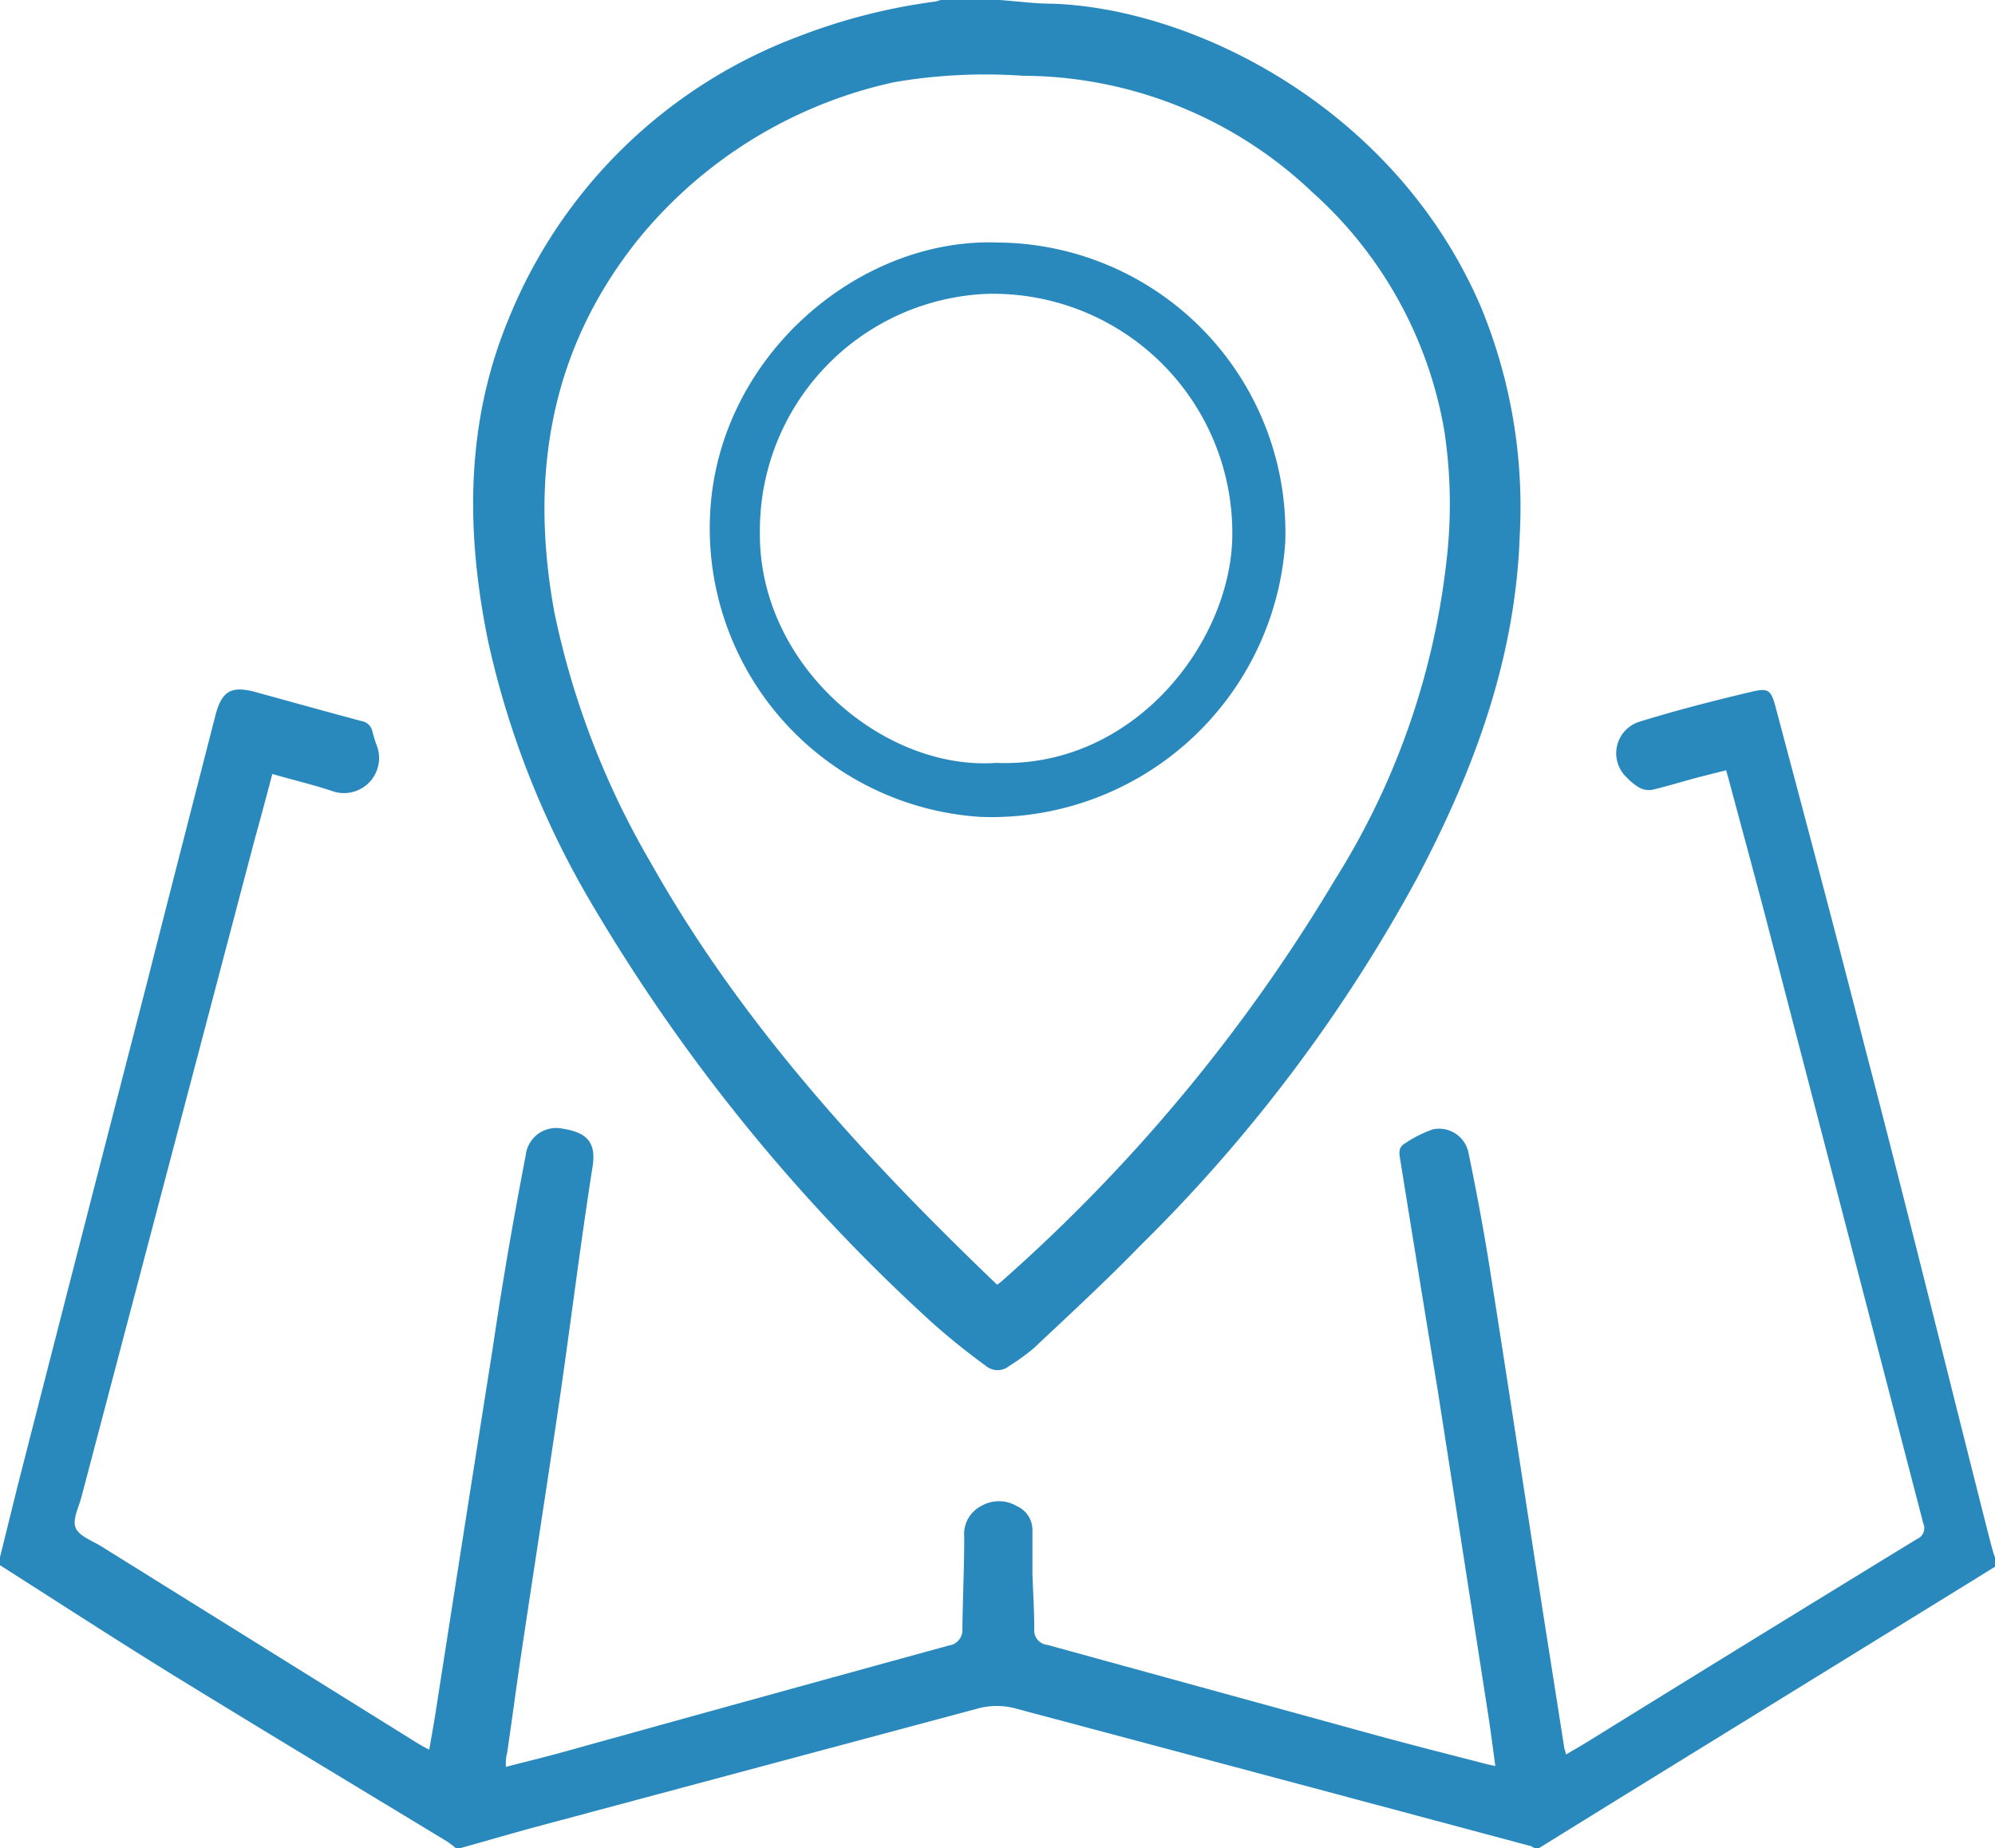
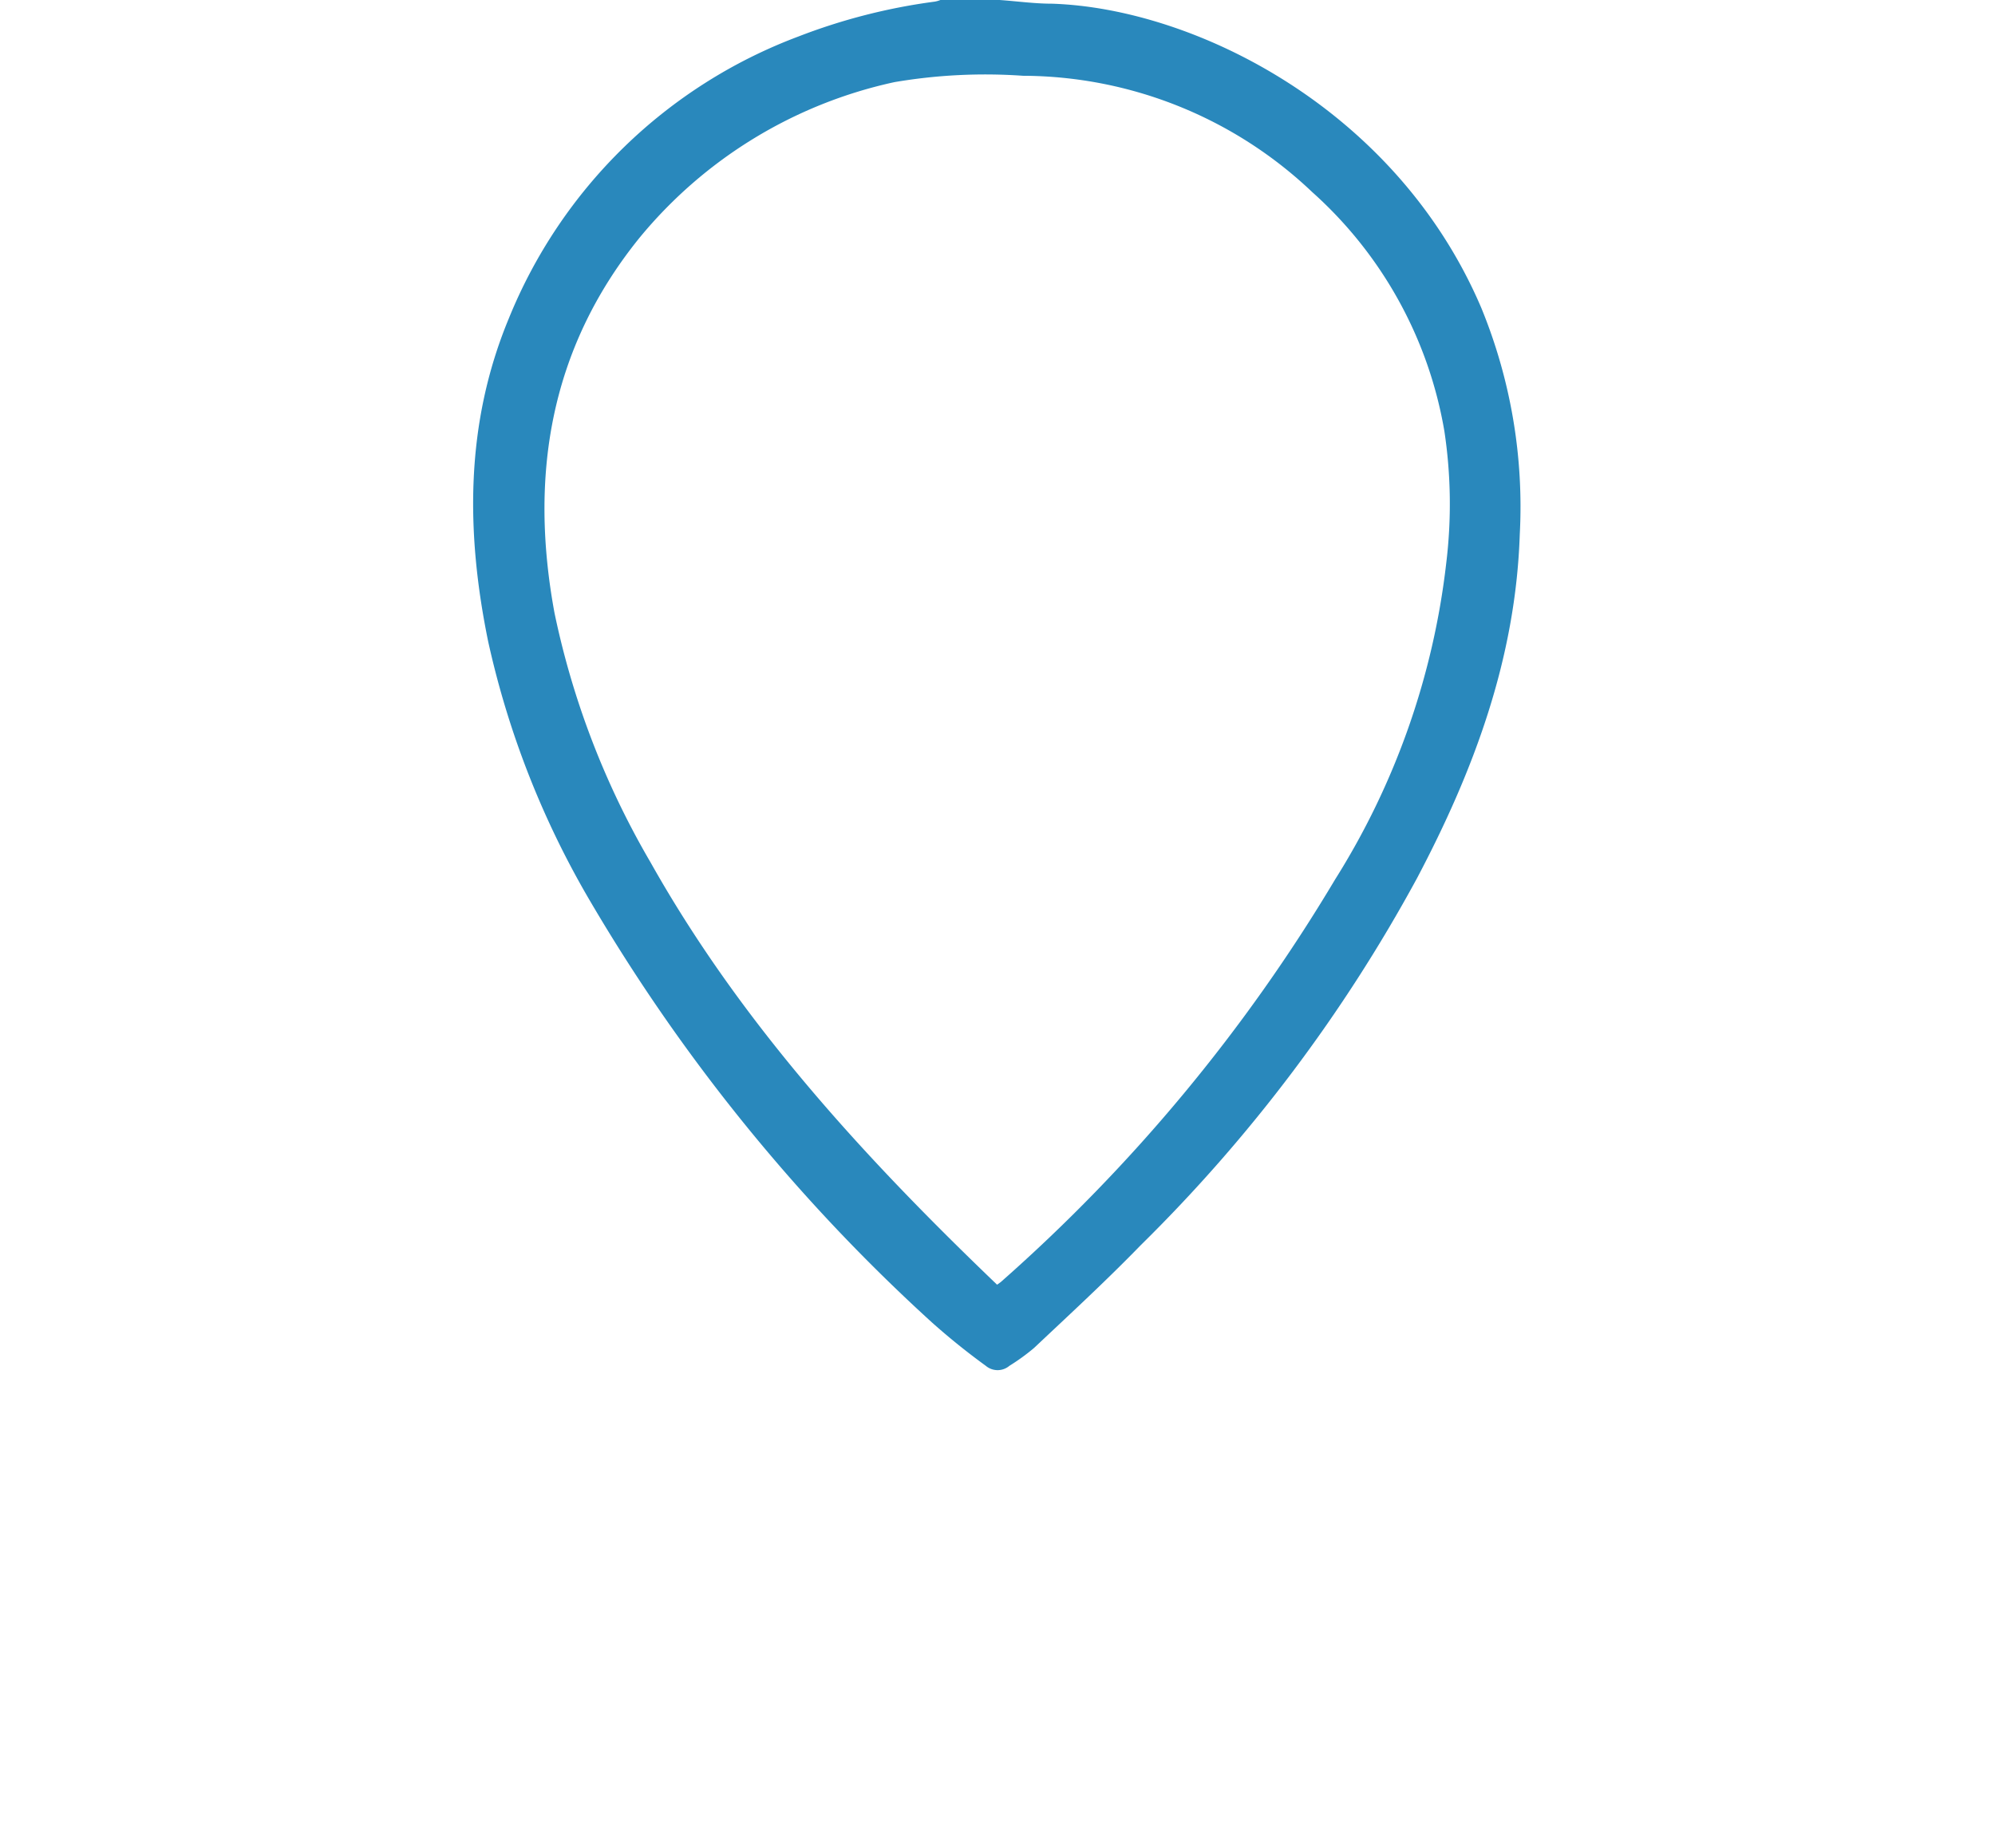
<svg xmlns="http://www.w3.org/2000/svg" viewBox="0 0 97.14 90">
  <defs>
    <style>.cls-1{fill:#2988bc;}</style>
  </defs>
  <g id="Layer_2" data-name="Layer 2">
    <g id="mobile">
-       <path class="cls-1" d="M96.79,74.6c-2-7.89-3.94-15.78-6-23.66-1.4-5.49-2.87-11-4.32-16.46-.23-.87-.34-1-1.2-.79-1.85.44-3.69.91-5.49,1.47a1.61,1.61,0,0,0-.56,2.71,2.63,2.63,0,0,0,.61.49,1,1,0,0,0,.62.1c.76-.18,1.5-.41,2.25-.61l1.35-.34c.06.23.11.38.15.54.58,2.17,1.17,4.33,1.74,6.5q3.86,14.82,7.71,29.64a.57.57,0,0,1-.3.75q-8,4.89-15.94,9.81c-.37.23-.75.45-1.17.69,0-.14-.05-.22-.07-.3-.37-2.38-.75-4.76-1.12-7.14-.85-5.49-1.68-11-2.55-16.48-.29-1.81-.63-3.61-1-5.4A1.46,1.46,0,0,0,69.75,55a6,6,0,0,0-1.34.68c-.26.15-.3.36-.25.67Q69.07,62,70,67.67q1.23,7.88,2.45,15.75c.13.84.24,1.68.36,2.58-.24-.06-.41-.08-.56-.13-1.82-.47-3.64-.93-5.46-1.43L51,80.1a.71.71,0,0,1-.64-.78c0-.91-.06-1.82-.09-2.72,0-.71,0-1.42,0-2.13a1.27,1.27,0,0,0-.76-1.13,1.72,1.72,0,0,0-1.74,0,1.54,1.54,0,0,0-.82,1.51c0,1.49-.07,3-.09,4.46a.76.76,0,0,1-.66.82q-9.47,2.6-18.93,5.23c-.85.23-1.71.44-2.64.68,0-.27,0-.47.06-.66.22-1.5.42-3,.64-4.51.64-4.29,1.31-8.58,1.94-12.87.54-3.74,1-7.49,1.59-11.23.17-1.17-.31-1.63-1.48-1.81a1.49,1.49,0,0,0-1.78,1.29C25,59.35,24.46,62.47,24,65.6q-1.39,8.79-2.76,17.6c-.1.66-.22,1.32-.34,2a6.25,6.25,0,0,1-.55-.3q-7.71-4.8-15.42-9.6c-.45-.28-1.09-.5-1.25-.91s.16-1,.29-1.51l8.43-32c.28-1,.57-2.09.86-3.19,1,.29,2,.52,3,.86a1.71,1.71,0,0,0,2.12-2.15,7.24,7.24,0,0,1-.24-.75.65.65,0,0,0-.55-.54c-1.72-.46-3.44-.94-5.15-1.41-1.18-.32-1.64-.05-1.95,1.13-1.1,4.3-2.21,8.6-3.3,12.9Q4,60.08.84,72.43L0,75.83v.39c2.81,1.79,5.6,3.6,8.43,5.35,4.44,2.73,8.9,5.41,13.35,8.11.15.1.28.21.42.32h.2c1.33-.37,2.65-.76,4-1.12l21.17-5.67a3.51,3.51,0,0,1,1.93,0Q62,86.54,74.43,89.87c.1,0,.2.09.31.13h.19l3.86-2.39L96,77l1.16-.72v-.39C97,75.48,96.9,75,96.79,74.6Z" />
      <path class="cls-1" d="M28.77,43.94A87.84,87.84,0,0,0,45.38,64.4,33.56,33.56,0,0,0,48,66.51a.89.89,0,0,0,1.15,0,10.18,10.18,0,0,0,1.2-.87c1.74-1.64,3.5-3.26,5.19-5A75.8,75.8,0,0,0,69,42.76c2.77-5.25,4.8-10.69,5-16.73A25.5,25.5,0,0,0,72.13,15C68,5.3,58.18.41,51.23.18c-.85,0-1.71-.12-2.56-.18H45.79a1.29,1.29,0,0,1-.28.08,28.8,28.8,0,0,0-6.64,1.7,24.49,24.49,0,0,0-14.1,13.74c-2.12,5.11-2.09,10.4-1,15.72A43.39,43.39,0,0,0,28.77,43.94Zm2.36-32.35A22.15,22.15,0,0,1,43.55,4a26.29,26.29,0,0,1,6.26-.31A20.54,20.54,0,0,1,63.89,9.35,20.14,20.14,0,0,1,70.33,21a23.79,23.79,0,0,1,.09,6.42A36.78,36.78,0,0,1,65,42.84,82.21,82.21,0,0,1,48.73,62.43l-.18.13C42.07,56.35,36.07,49.81,31.68,42A40.31,40.31,0,0,1,27,29.85C25.77,23.2,26.76,17,31.13,11.59Z" />
-       <path class="cls-1" d="M47.75,39.78A14.34,14.34,0,0,0,62.58,26.42a14.11,14.11,0,0,0-14-14.61c-6.75-.25-13.6,5.53-14,13.16A14.08,14.08,0,0,0,47.75,39.78Zm.31-25.47A11.65,11.65,0,0,1,60,26.26c-.16,5.14-4.86,11.16-11.49,10.89C43,37.54,36.92,32.37,37,25.9A11.53,11.53,0,0,1,48.06,14.31Z" />
    </g>
  </g>
</svg>